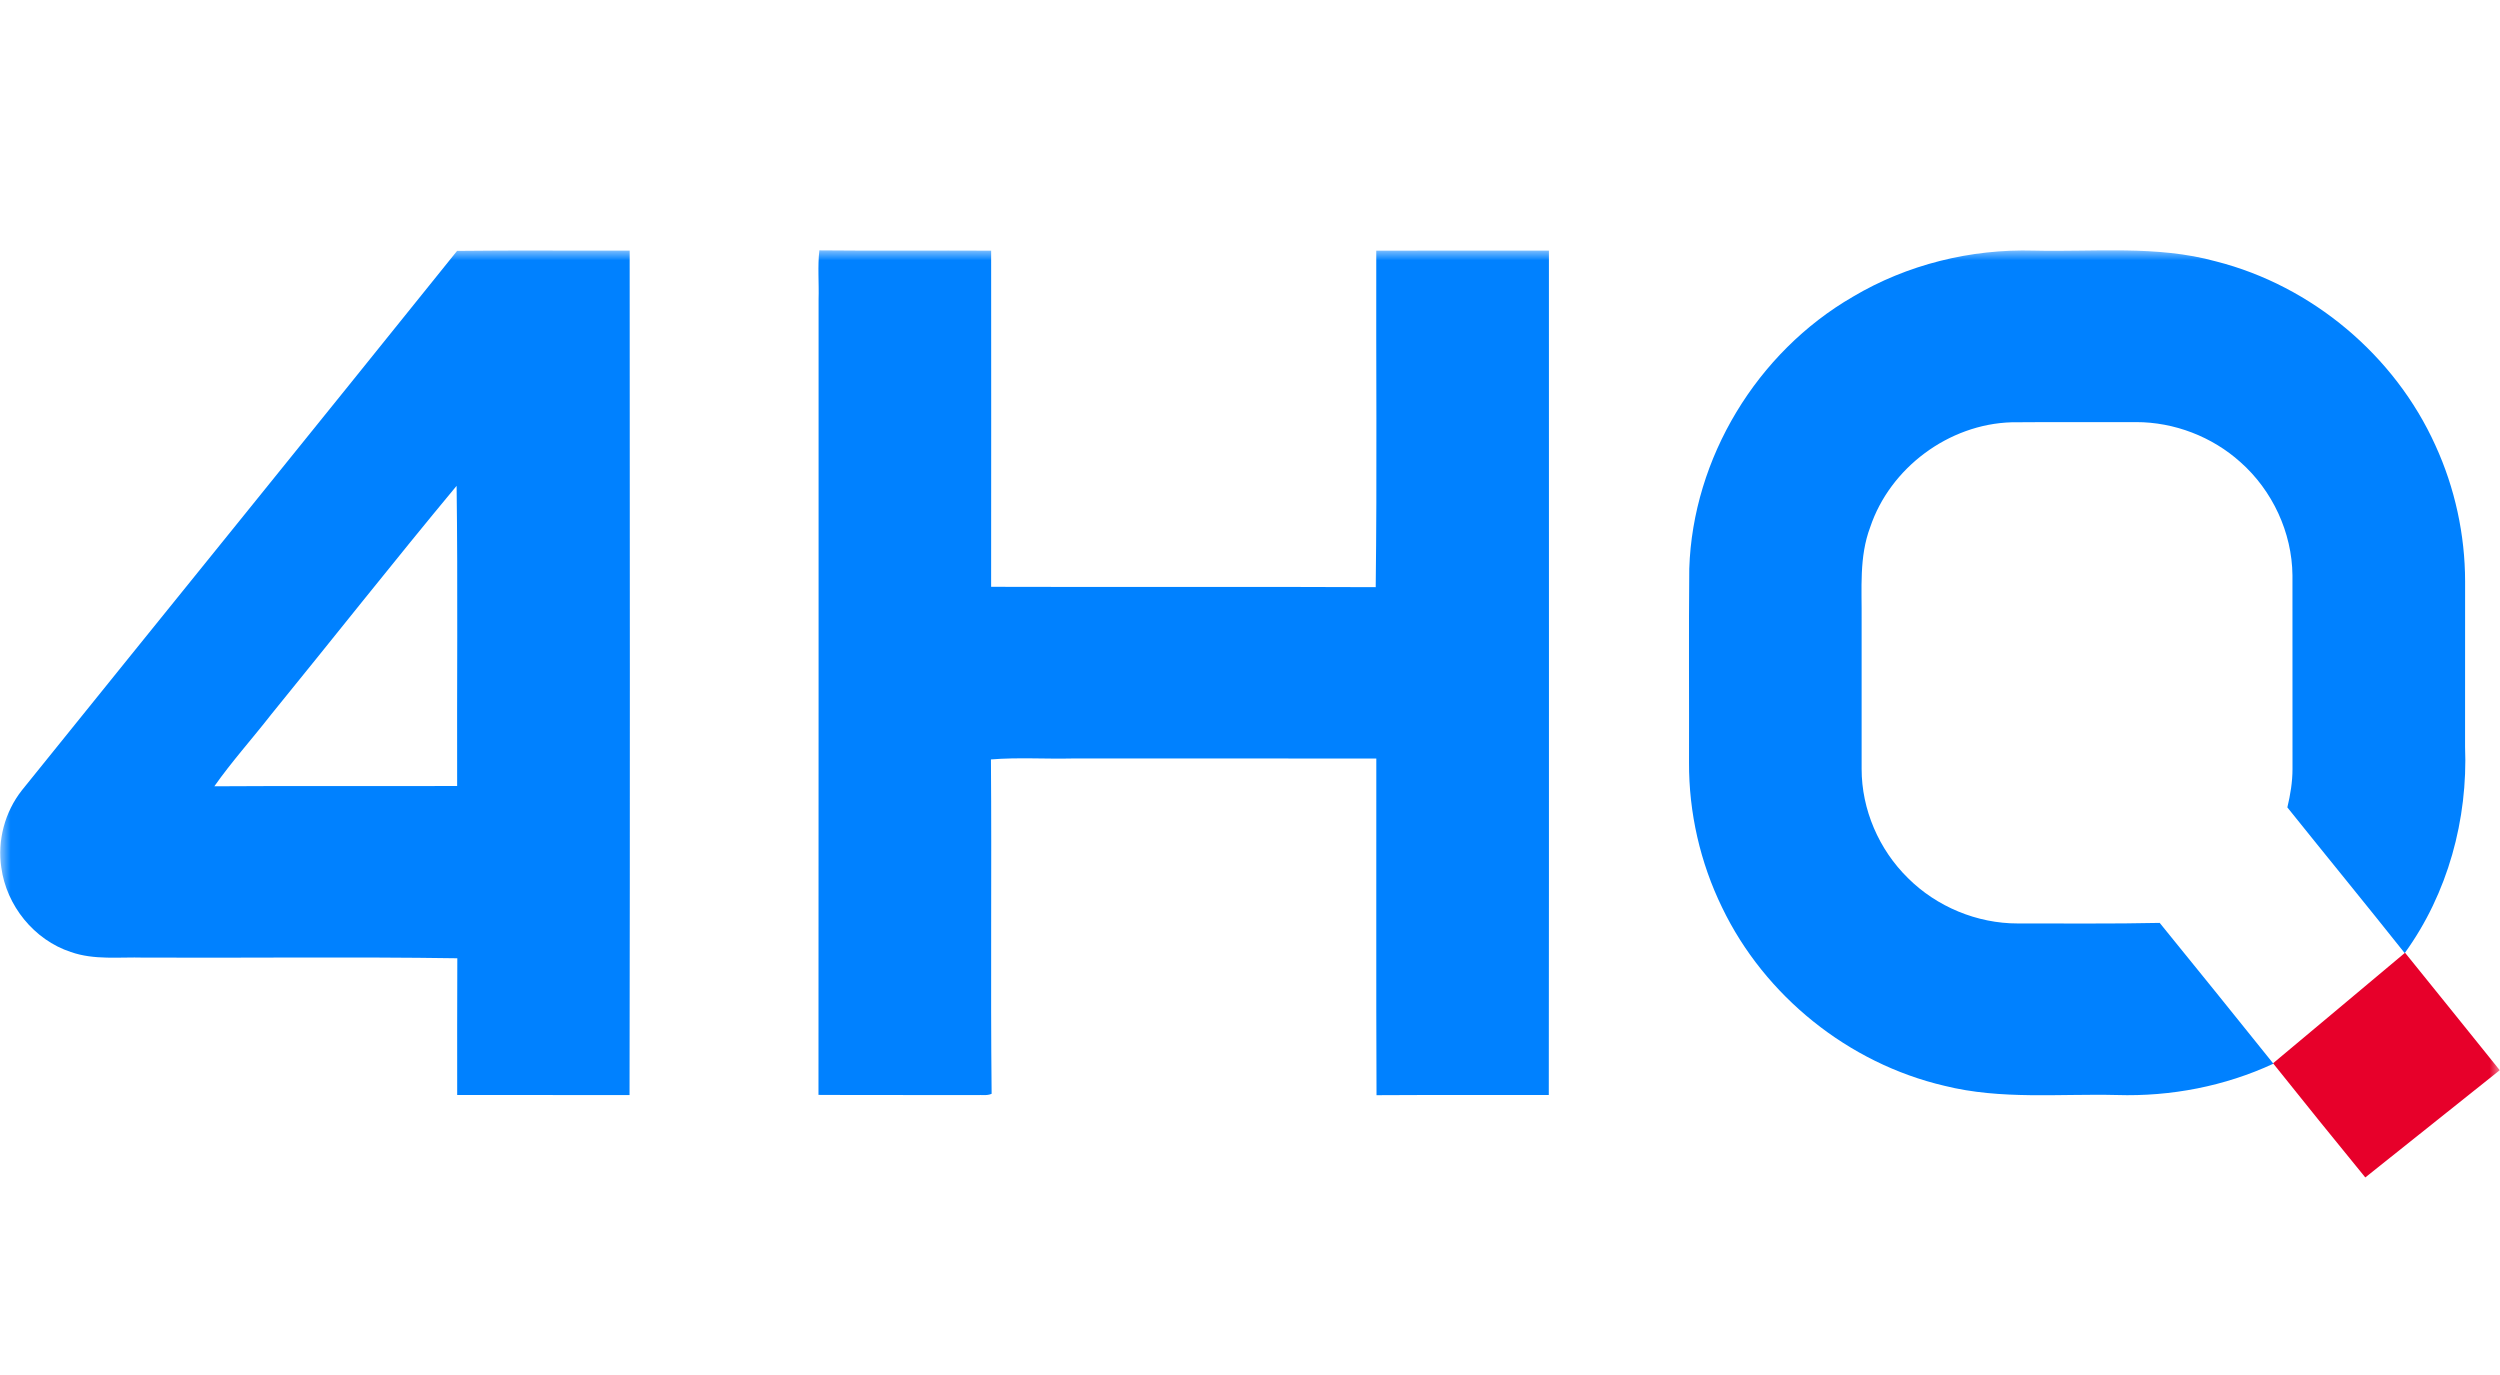
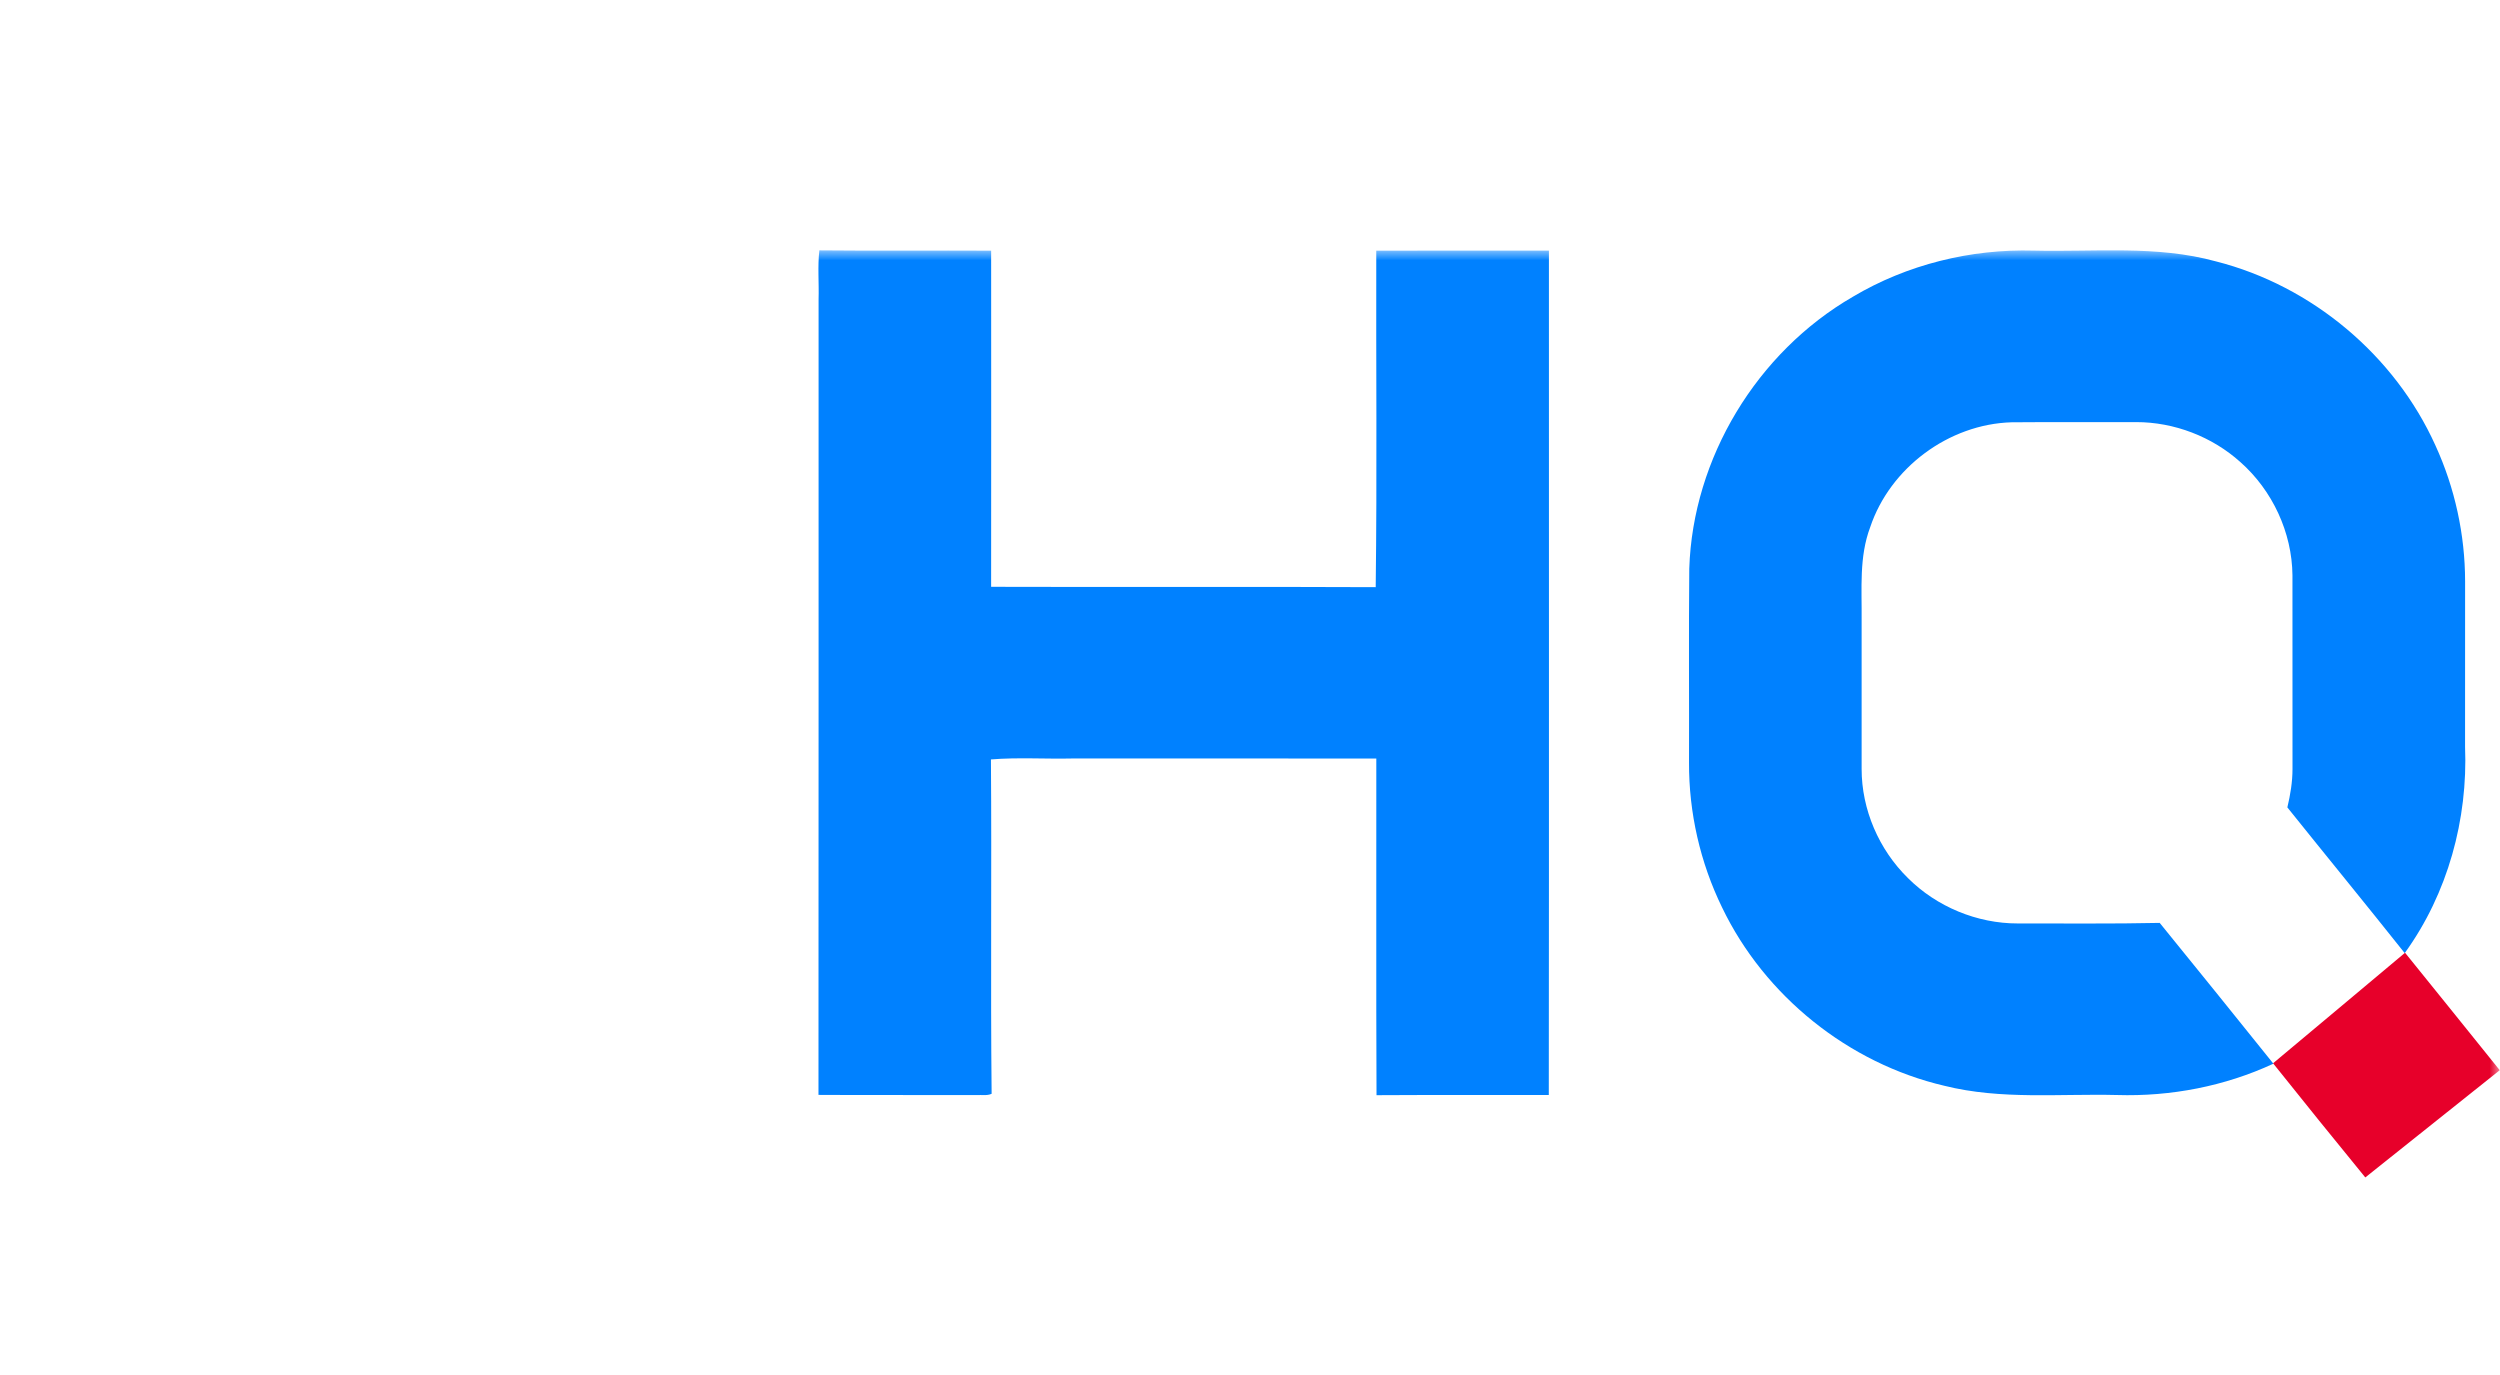
<svg xmlns="http://www.w3.org/2000/svg" width="120" height="66" viewBox="0 0 120 66" fill="none">
  <g clip-path="url(#clip0_2326_462)">
    <mask id="mask0_2326_462" style="mask-type:luminance" maskUnits="userSpaceOnUse" x="0" y="12" width="120" height="66">
      <path d="M120 12H0V77.454H120V12Z" fill="white" />
    </mask>
    <g mask="url(#mask0_2326_462)">
-       <path d="M21.94 12.043C24.7 12.009 27.462 12.038 30.224 12.029C30.23 25.54 30.244 39.053 30.218 52.564C27.459 52.558 24.702 52.564 21.945 52.561C21.948 50.373 21.937 48.184 21.951 45.997C16.935 45.922 11.911 45.986 6.892 45.965C5.729 45.931 4.524 46.091 3.402 45.697C1.635 45.118 0.311 43.47 0.063 41.645C-0.133 40.344 0.233 38.977 1.045 37.941C8.005 29.304 14.993 20.689 21.94 12.043ZM13.005 34.309C12.109 35.46 11.126 36.55 10.288 37.742C14.173 37.716 18.058 37.742 21.943 37.728C21.928 32.926 21.98 28.12 21.917 23.32C18.904 26.945 15.983 30.652 13.005 34.309Z" fill="#0081FF" />
      <path d="M39.292 14.365C39.316 13.582 39.241 12.793 39.329 12.017C42.077 12.046 44.826 12.017 47.575 12.032C47.577 17.41 47.58 22.789 47.574 28.167C53.727 28.187 59.88 28.155 66.034 28.184C66.101 22.803 66.046 17.416 66.061 12.033C68.823 12.023 71.585 12.03 74.348 12.03C74.346 25.54 74.357 39.051 74.342 52.561C71.586 52.566 68.829 52.552 66.073 52.569C66.049 47.183 66.07 41.796 66.063 36.41C61.205 36.403 56.346 36.409 51.488 36.407C50.181 36.438 48.864 36.346 47.565 36.453C47.606 41.802 47.542 47.154 47.598 52.502C47.379 52.602 47.131 52.549 46.901 52.563C44.363 52.555 41.825 52.57 39.287 52.555C39.297 39.825 39.289 27.095 39.292 14.365Z" fill="#0081FF" />
      <path d="M88.936 14.245C91.542 12.696 94.598 11.942 97.628 12.029C100.543 12.102 103.522 11.762 106.371 12.548C110.982 13.721 114.956 17.069 116.901 21.382C117.836 23.423 118.322 25.665 118.325 27.907C118.323 30.551 118.323 33.195 118.323 35.841C118.461 39.329 117.495 42.882 115.44 45.729C115.436 45.733 115.429 45.742 115.424 45.747C113.562 43.404 111.664 41.089 109.793 38.755C109.937 38.151 110.04 37.535 110.04 36.913C110.038 33.812 110.041 30.713 110.038 27.612C110.017 25.558 109.079 23.543 107.537 22.179C106.181 20.96 104.365 20.26 102.533 20.261C100.541 20.269 98.547 20.252 96.555 20.27C93.534 20.359 90.72 22.461 89.769 25.306C89.232 26.728 89.373 28.265 89.358 29.753C89.358 32.137 89.358 34.52 89.358 36.906C89.356 38.855 90.187 40.78 91.582 42.148C92.961 43.523 94.898 44.329 96.854 44.326C99.122 44.321 101.41 44.349 103.666 44.299C105.487 46.538 107.3 48.786 109.107 51.037L109.123 51.058C106.786 52.142 104.195 52.64 101.62 52.561C98.857 52.493 96.043 52.797 93.332 52.118C88.723 51.041 84.7 47.803 82.661 43.56C81.608 41.402 81.062 39.001 81.073 36.601C81.082 33.498 81.056 30.396 81.085 27.293C81.255 21.991 84.328 16.912 88.936 14.245Z" fill="#0081FF" />
      <path d="M115.424 45.747C115.429 45.743 115.436 45.733 115.44 45.729C116.953 47.611 118.479 49.483 119.987 51.37C117.838 53.087 115.683 54.797 113.534 56.517C112.054 54.706 110.582 52.886 109.123 51.058L109.107 51.037C111.218 49.281 113.315 47.508 115.424 45.747Z" fill="#E7002A" />
    </g>
  </g>
  <defs>
    <clipPath id="clip0_2326_462">
      <rect width="120" height="66" fill="white" />
    </clipPath>
  </defs>
</svg>